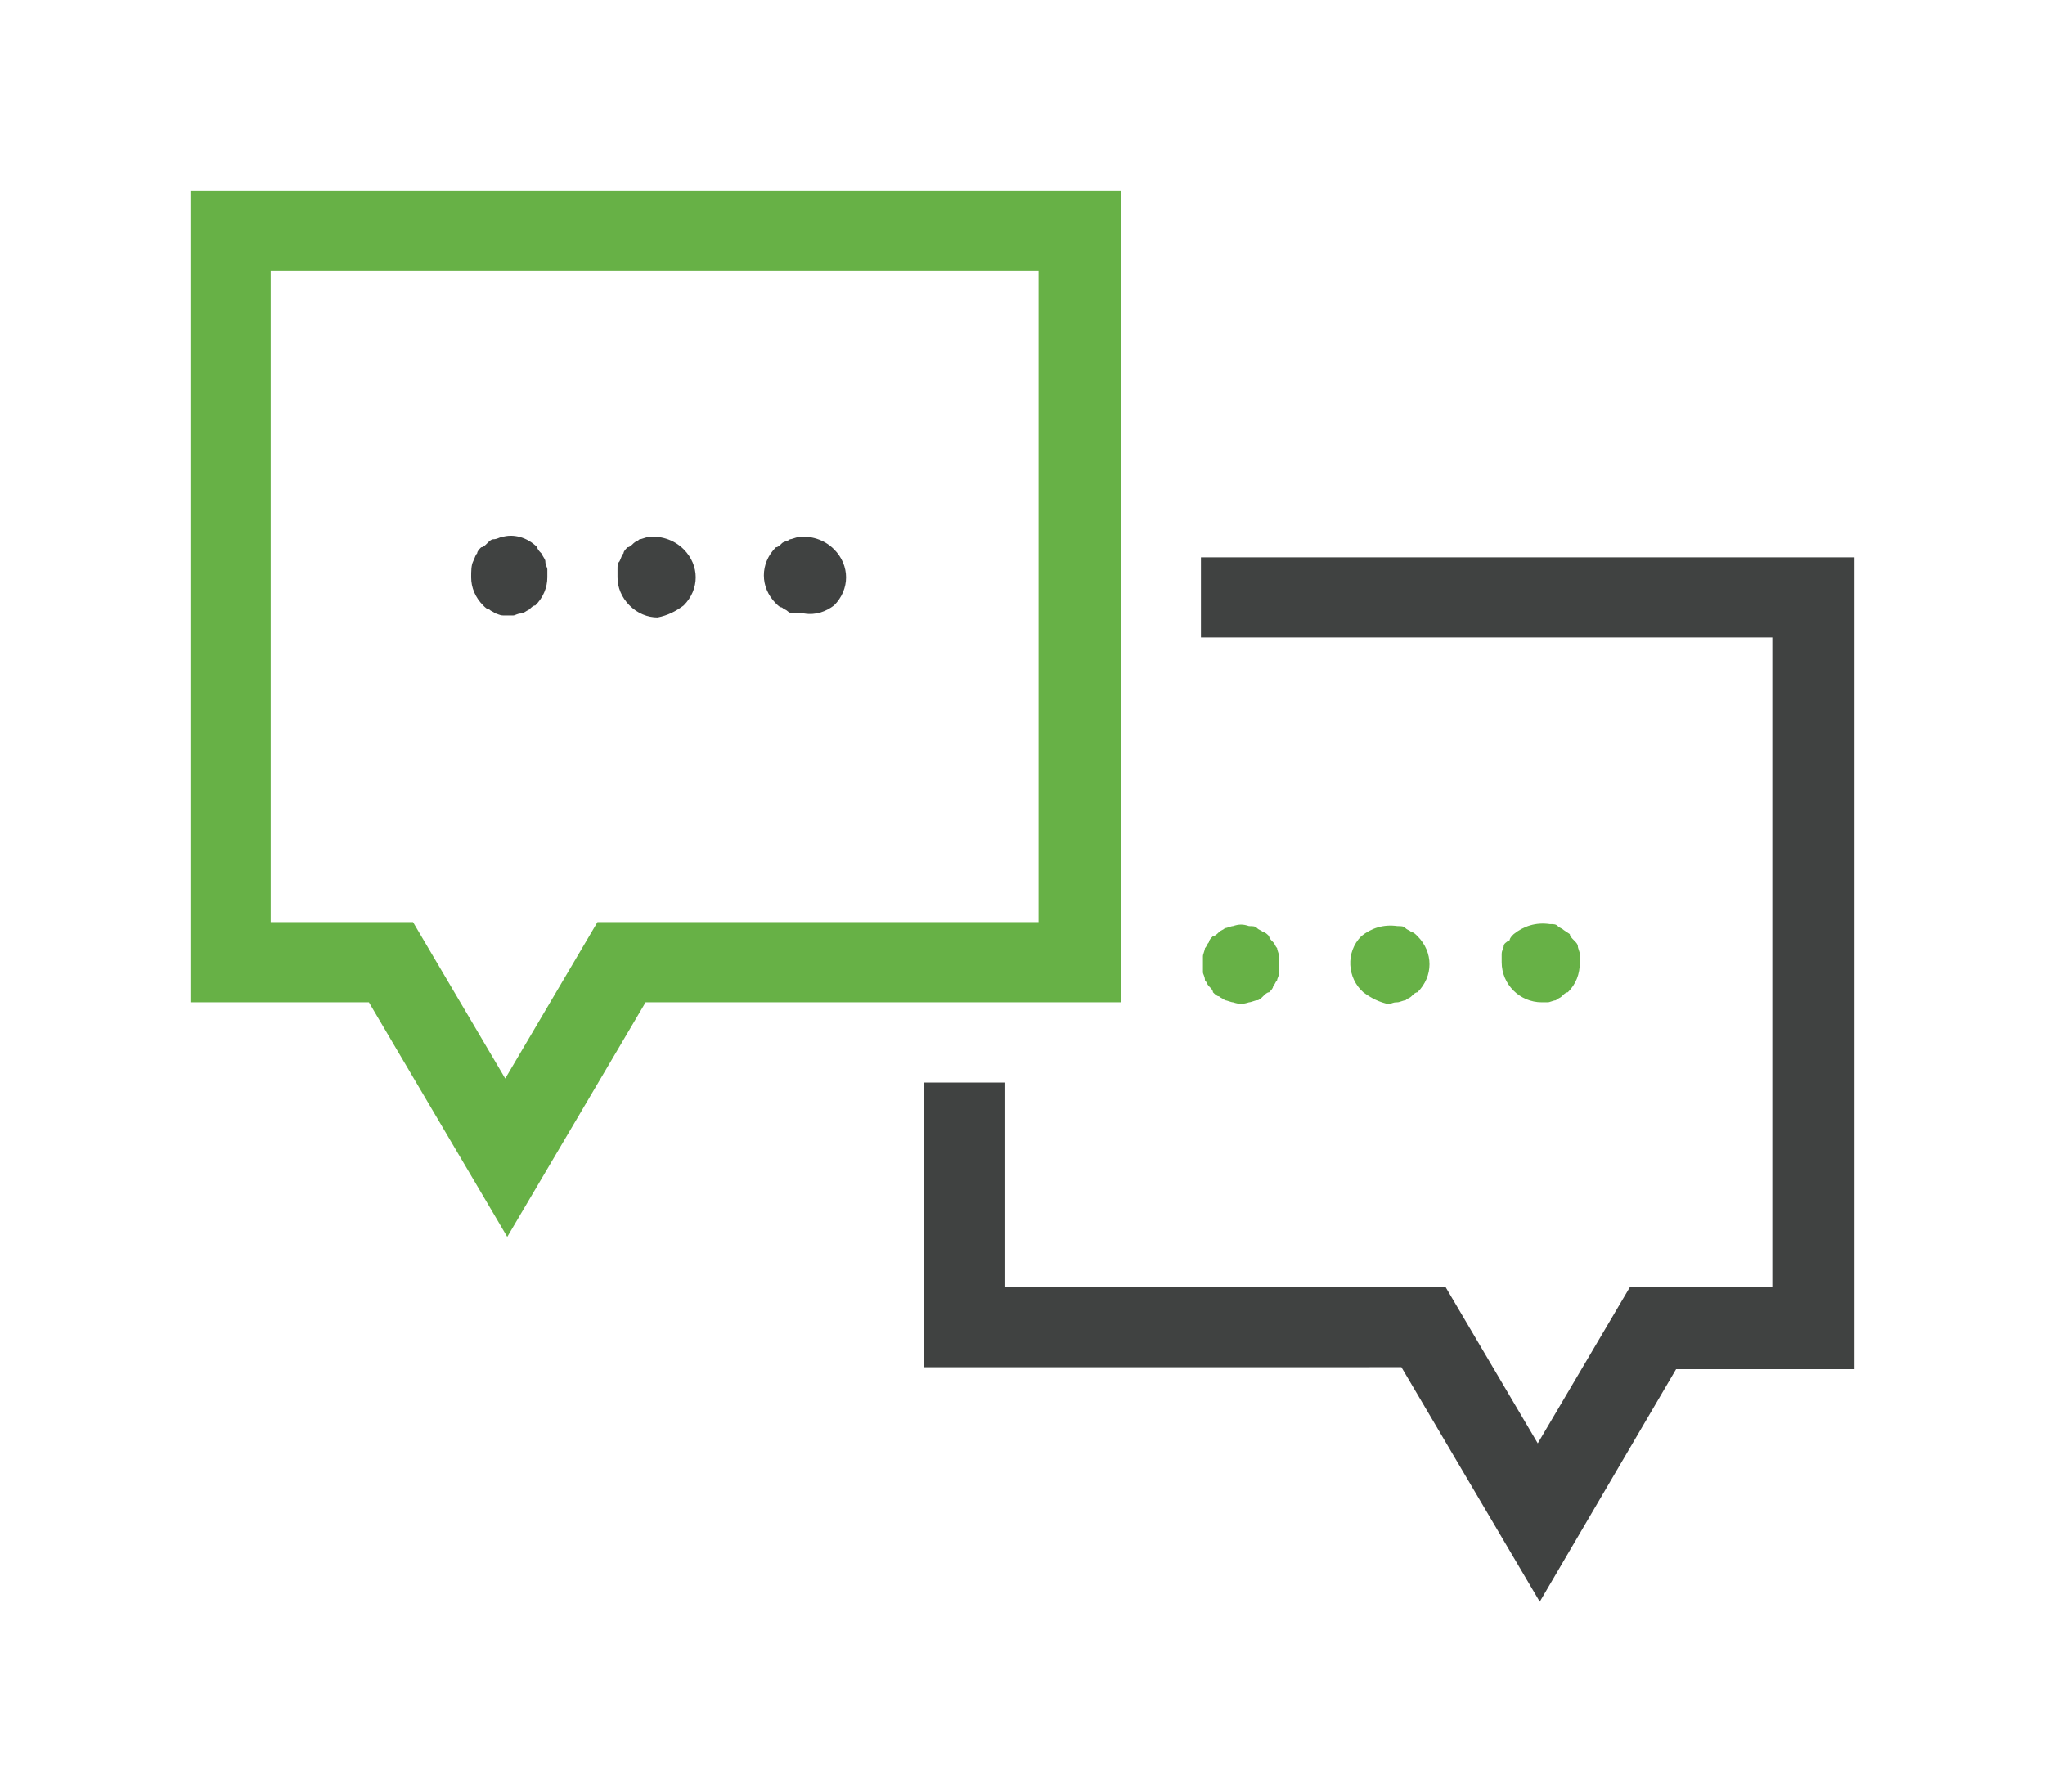
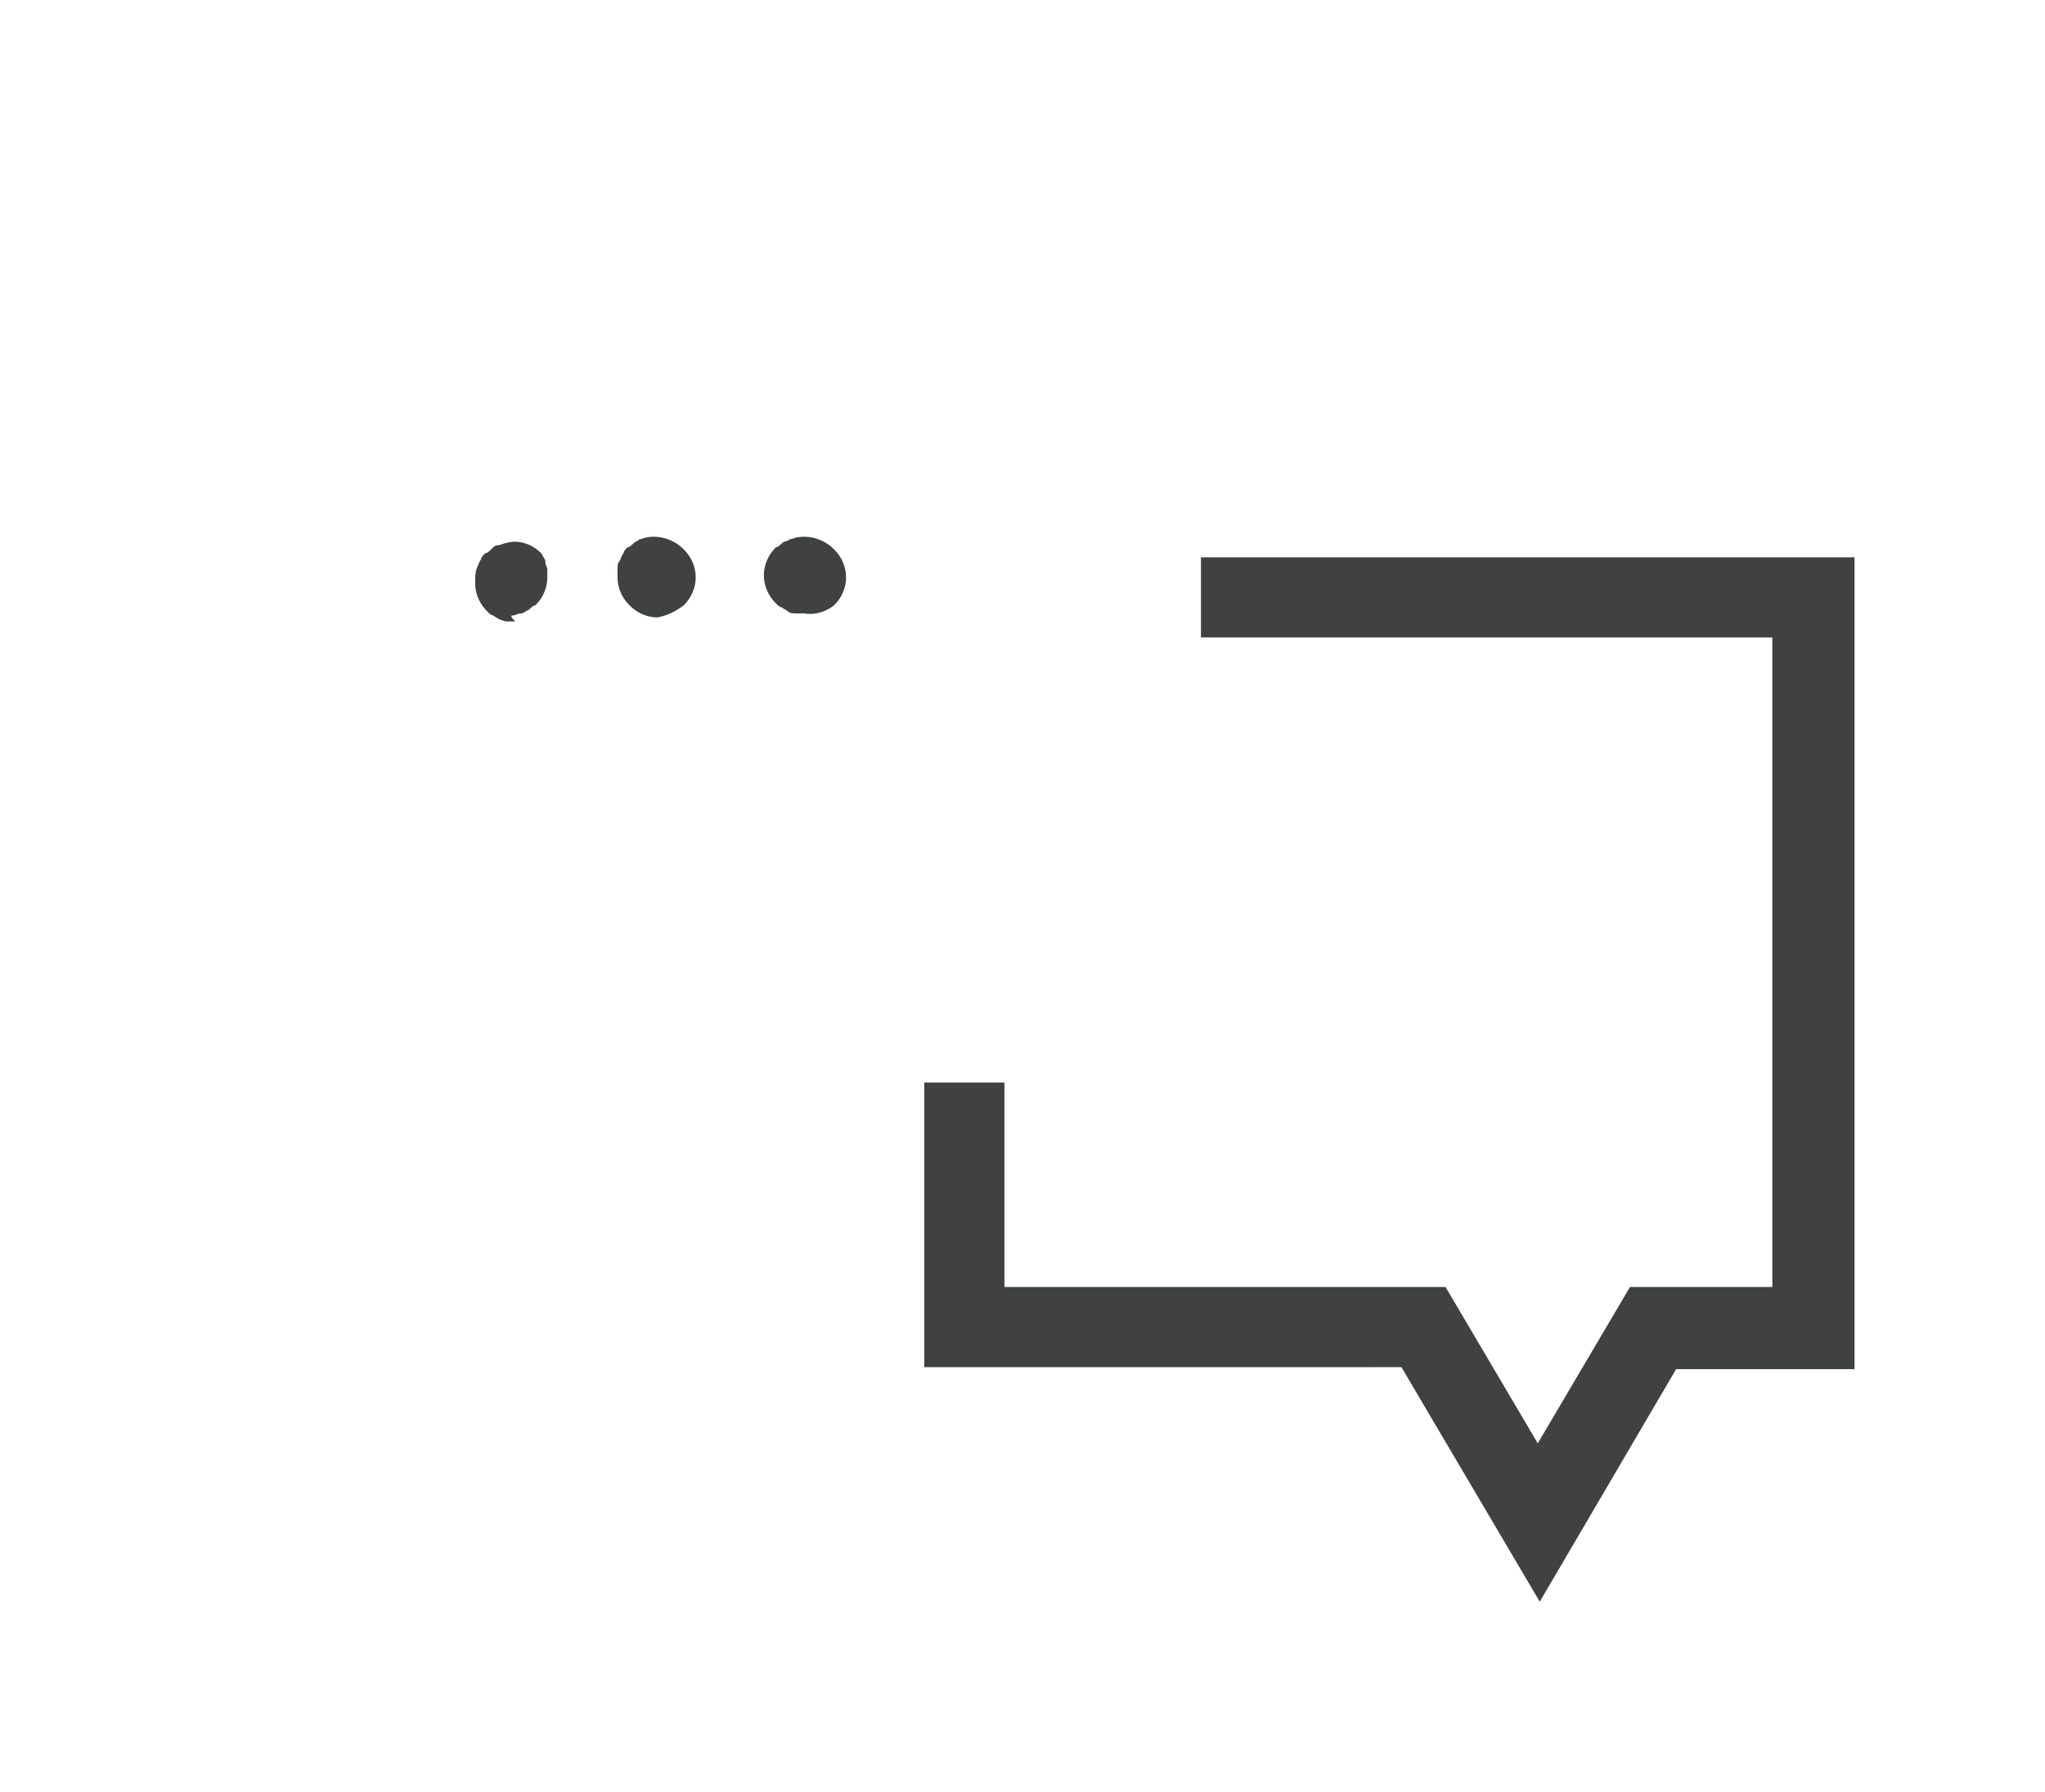
<svg xmlns="http://www.w3.org/2000/svg" version="1.1" id="Meraki-Community-Logo-Icon-Full-Color_1_" x="0px" y="0px" viewBox="0 0 102 89.4" style="enable-background:new 0 0 102 89.4;" xml:space="preserve">
  <style type="text/css">
	.st0{fill:#67B146;}
	.st1{fill:#404241;}
</style>
  <g id="icon">
-     <path id="solid-green" class="st0" d="M25.3,61.7L18.4,50H9.5V9.5h46.4V50H32.2L25.3,61.7z M13.5,46h7.1l4.6,7.8l4.6-7.8h22V13.5   H13.5V46z M77.2,50c0.1,0,0.3-0.1,0.4-0.1c0.1-0.1,0.2-0.1,0.3-0.2c0.1-0.1,0.2-0.2,0.3-0.2c0.4-0.4,0.6-0.9,0.6-1.5   c0-0.1,0-0.3,0-0.4c0-0.1-0.1-0.3-0.1-0.4c0-0.1-0.1-0.2-0.2-0.3c-0.1-0.1-0.2-0.2-0.2-0.3l-0.3-0.2c-0.1-0.1-0.2-0.1-0.3-0.2   c-0.1-0.1-0.2-0.1-0.4-0.1c-0.7-0.1-1.3,0.1-1.8,0.5c-0.1,0.1-0.2,0.2-0.2,0.3C75.1,47,75,47.1,75,47.2c0,0.1-0.1,0.2-0.1,0.4   c0,0.1,0,0.3,0,0.4c0,1.1,0.9,2,2,2C77,50,77.1,50,77.2,50z M69.7,50c0.1,0,0.3-0.1,0.4-0.1c0.1-0.1,0.2-0.1,0.3-0.2   c0.1-0.1,0.2-0.2,0.3-0.2c0.8-0.8,0.8-2,0-2.8c0,0,0,0,0,0c-0.1-0.1-0.2-0.2-0.3-0.2c-0.1-0.1-0.2-0.1-0.3-0.2   c-0.1-0.1-0.2-0.1-0.4-0.1c-0.7-0.1-1.3,0.1-1.8,0.5c-0.8,0.8-0.7,2.1,0.1,2.8c0.4,0.3,0.8,0.5,1.3,0.6C69.5,50,69.6,50,69.7,50z    M62.3,50c0.1,0,0.3-0.1,0.4-0.1c0.1,0,0.2-0.1,0.3-0.2c0.1-0.1,0.2-0.2,0.3-0.2c0.1-0.1,0.2-0.2,0.2-0.3c0.1-0.1,0.1-0.2,0.2-0.3   c0-0.1,0.1-0.2,0.1-0.4c0-0.1,0-0.3,0-0.4c0-0.1,0-0.3,0-0.4c0-0.1-0.1-0.3-0.1-0.4c-0.1-0.1-0.1-0.2-0.2-0.3   c-0.1-0.1-0.2-0.2-0.2-0.3c-0.1-0.1-0.2-0.2-0.3-0.2c-0.1-0.1-0.2-0.1-0.3-0.2c-0.1-0.1-0.2-0.1-0.4-0.1c-0.3-0.1-0.5-0.1-0.8,0   c-0.1,0-0.3,0.1-0.4,0.1c-0.1,0.1-0.2,0.1-0.3,0.2c-0.1,0.1-0.2,0.2-0.3,0.2c-0.1,0.1-0.2,0.2-0.2,0.3c-0.1,0.1-0.1,0.2-0.2,0.3   c0,0.1-0.1,0.3-0.1,0.4c0,0.1,0,0.3,0,0.4c0,0.1,0,0.3,0,0.4c0,0.1,0.1,0.2,0.1,0.4c0.1,0.1,0.1,0.2,0.2,0.3   c0.1,0.1,0.2,0.2,0.2,0.3c0.1,0.1,0.2,0.2,0.3,0.2c0.1,0.1,0.2,0.1,0.3,0.2c0.1,0,0.3,0.1,0.4,0.1C61.8,50.1,62,50.1,62.3,50z" />
-     <path id="solid-gray" class="st1" d="M76.8,79.9l-6.9-11.7H46.1V54h4v10.2h22l4.6,7.8l4.6-7.8h7.1V31.8H59.9v-4h32.6v40.5h-8.9   L76.8,79.9z M25.6,30.7c0.1,0,0.2-0.1,0.4-0.1c0.1,0,0.2-0.1,0.4-0.2c0.1-0.1,0.2-0.2,0.3-0.2c0.4-0.4,0.6-0.9,0.6-1.4   c0-0.1,0-0.3,0-0.4c0-0.1-0.1-0.2-0.1-0.4c0-0.1-0.1-0.2-0.2-0.4c-0.1-0.1-0.2-0.2-0.2-0.3c-0.5-0.5-1.2-0.7-1.8-0.5   c-0.1,0-0.2,0.1-0.4,0.1c-0.1,0-0.2,0.1-0.3,0.2c-0.1,0.1-0.2,0.2-0.3,0.2c-0.1,0.1-0.2,0.2-0.2,0.3c-0.1,0.1-0.1,0.2-0.2,0.4   c-0.1,0.2-0.1,0.5-0.1,0.8c0,0.5,0.2,1,0.6,1.4c0.1,0.1,0.2,0.2,0.3,0.2c0.1,0.1,0.2,0.1,0.3,0.2c0.1,0,0.2,0.1,0.4,0.1   c0.1,0,0.3,0,0.4,0C25.4,30.7,25.5,30.7,25.6,30.7z M34.1,30.2c0.8-0.8,0.8-2,0-2.8c-0.5-0.5-1.2-0.7-1.8-0.6   c-0.1,0-0.3,0.1-0.4,0.1c-0.1,0.1-0.2,0.1-0.3,0.2c-0.1,0.1-0.2,0.2-0.3,0.2c-0.1,0.1-0.2,0.2-0.2,0.3c-0.1,0.1-0.1,0.2-0.2,0.4   c-0.1,0.1-0.1,0.2-0.1,0.4c0,0.1,0,0.3,0,0.4c0,0.5,0.2,1,0.6,1.4c0.4,0.4,0.9,0.6,1.4,0.6C33.3,30.7,33.7,30.5,34.1,30.2z    M41.6,30.2c0.8-0.8,0.8-2,0-2.8c-0.5-0.5-1.2-0.7-1.8-0.6c-0.1,0-0.3,0.1-0.4,0.1C39.3,27,39.1,27,39,27.1   c-0.1,0.1-0.2,0.2-0.3,0.2c-0.8,0.8-0.8,2,0,2.8c0,0,0,0,0,0c0.1,0.1,0.2,0.2,0.3,0.2c0.1,0.1,0.2,0.1,0.3,0.2   c0.1,0.1,0.3,0.1,0.4,0.1c0.1,0,0.3,0,0.4,0C40.7,30.7,41.2,30.5,41.6,30.2z" />
+     <path id="solid-gray" class="st1" d="M76.8,79.9l-6.9-11.7H46.1V54h4v10.2h22l4.6,7.8l4.6-7.8h7.1V31.8H59.9v-4h32.6v40.5h-8.9   L76.8,79.9z M25.6,30.7c0.1,0,0.2-0.1,0.4-0.1c0.1,0,0.2-0.1,0.4-0.2c0.1-0.1,0.2-0.2,0.3-0.2c0.4-0.4,0.6-0.9,0.6-1.4   c0-0.1,0-0.3,0-0.4c0-0.1-0.1-0.2-0.1-0.4c0-0.1-0.1-0.2-0.2-0.4c-0.5-0.5-1.2-0.7-1.8-0.5   c-0.1,0-0.2,0.1-0.4,0.1c-0.1,0-0.2,0.1-0.3,0.2c-0.1,0.1-0.2,0.2-0.3,0.2c-0.1,0.1-0.2,0.2-0.2,0.3c-0.1,0.1-0.1,0.2-0.2,0.4   c-0.1,0.2-0.1,0.5-0.1,0.8c0,0.5,0.2,1,0.6,1.4c0.1,0.1,0.2,0.2,0.3,0.2c0.1,0.1,0.2,0.1,0.3,0.2c0.1,0,0.2,0.1,0.4,0.1   c0.1,0,0.3,0,0.4,0C25.4,30.7,25.5,30.7,25.6,30.7z M34.1,30.2c0.8-0.8,0.8-2,0-2.8c-0.5-0.5-1.2-0.7-1.8-0.6   c-0.1,0-0.3,0.1-0.4,0.1c-0.1,0.1-0.2,0.1-0.3,0.2c-0.1,0.1-0.2,0.2-0.3,0.2c-0.1,0.1-0.2,0.2-0.2,0.3c-0.1,0.1-0.1,0.2-0.2,0.4   c-0.1,0.1-0.1,0.2-0.1,0.4c0,0.1,0,0.3,0,0.4c0,0.5,0.2,1,0.6,1.4c0.4,0.4,0.9,0.6,1.4,0.6C33.3,30.7,33.7,30.5,34.1,30.2z    M41.6,30.2c0.8-0.8,0.8-2,0-2.8c-0.5-0.5-1.2-0.7-1.8-0.6c-0.1,0-0.3,0.1-0.4,0.1C39.3,27,39.1,27,39,27.1   c-0.1,0.1-0.2,0.2-0.3,0.2c-0.8,0.8-0.8,2,0,2.8c0,0,0,0,0,0c0.1,0.1,0.2,0.2,0.3,0.2c0.1,0.1,0.2,0.1,0.3,0.2   c0.1,0.1,0.3,0.1,0.4,0.1c0.1,0,0.3,0,0.4,0C40.7,30.7,41.2,30.5,41.6,30.2z" />
  </g>
</svg>